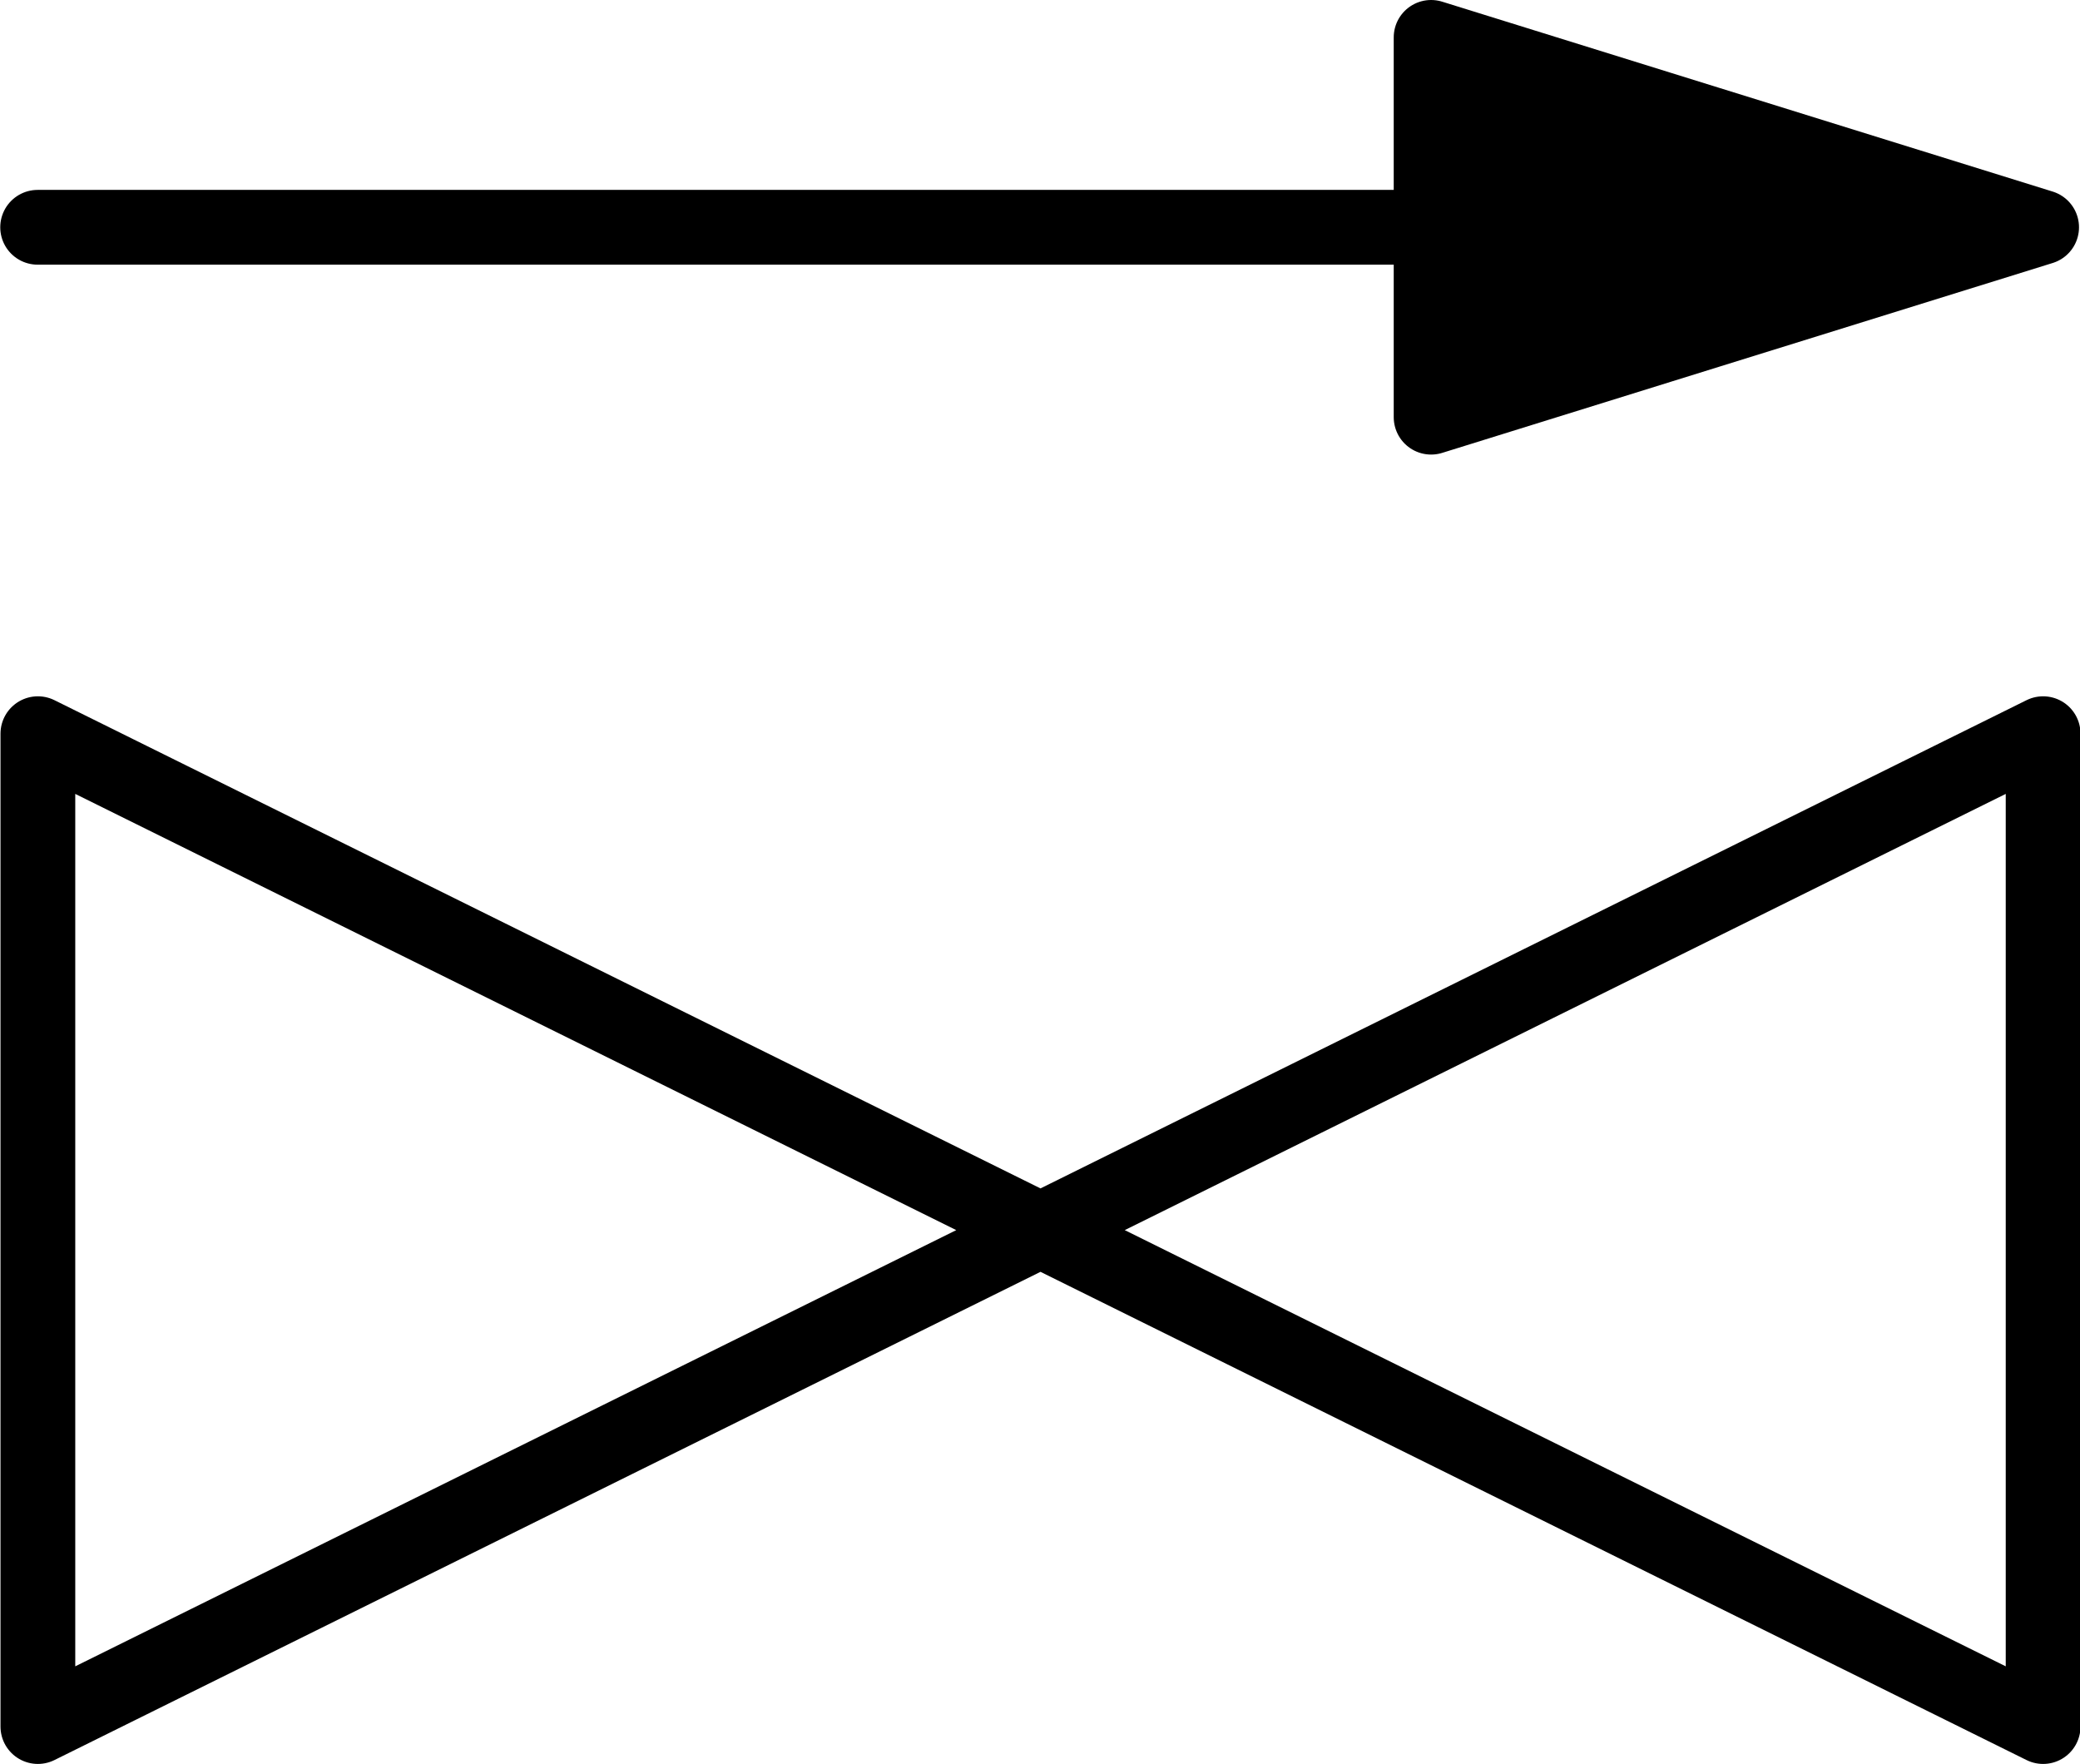
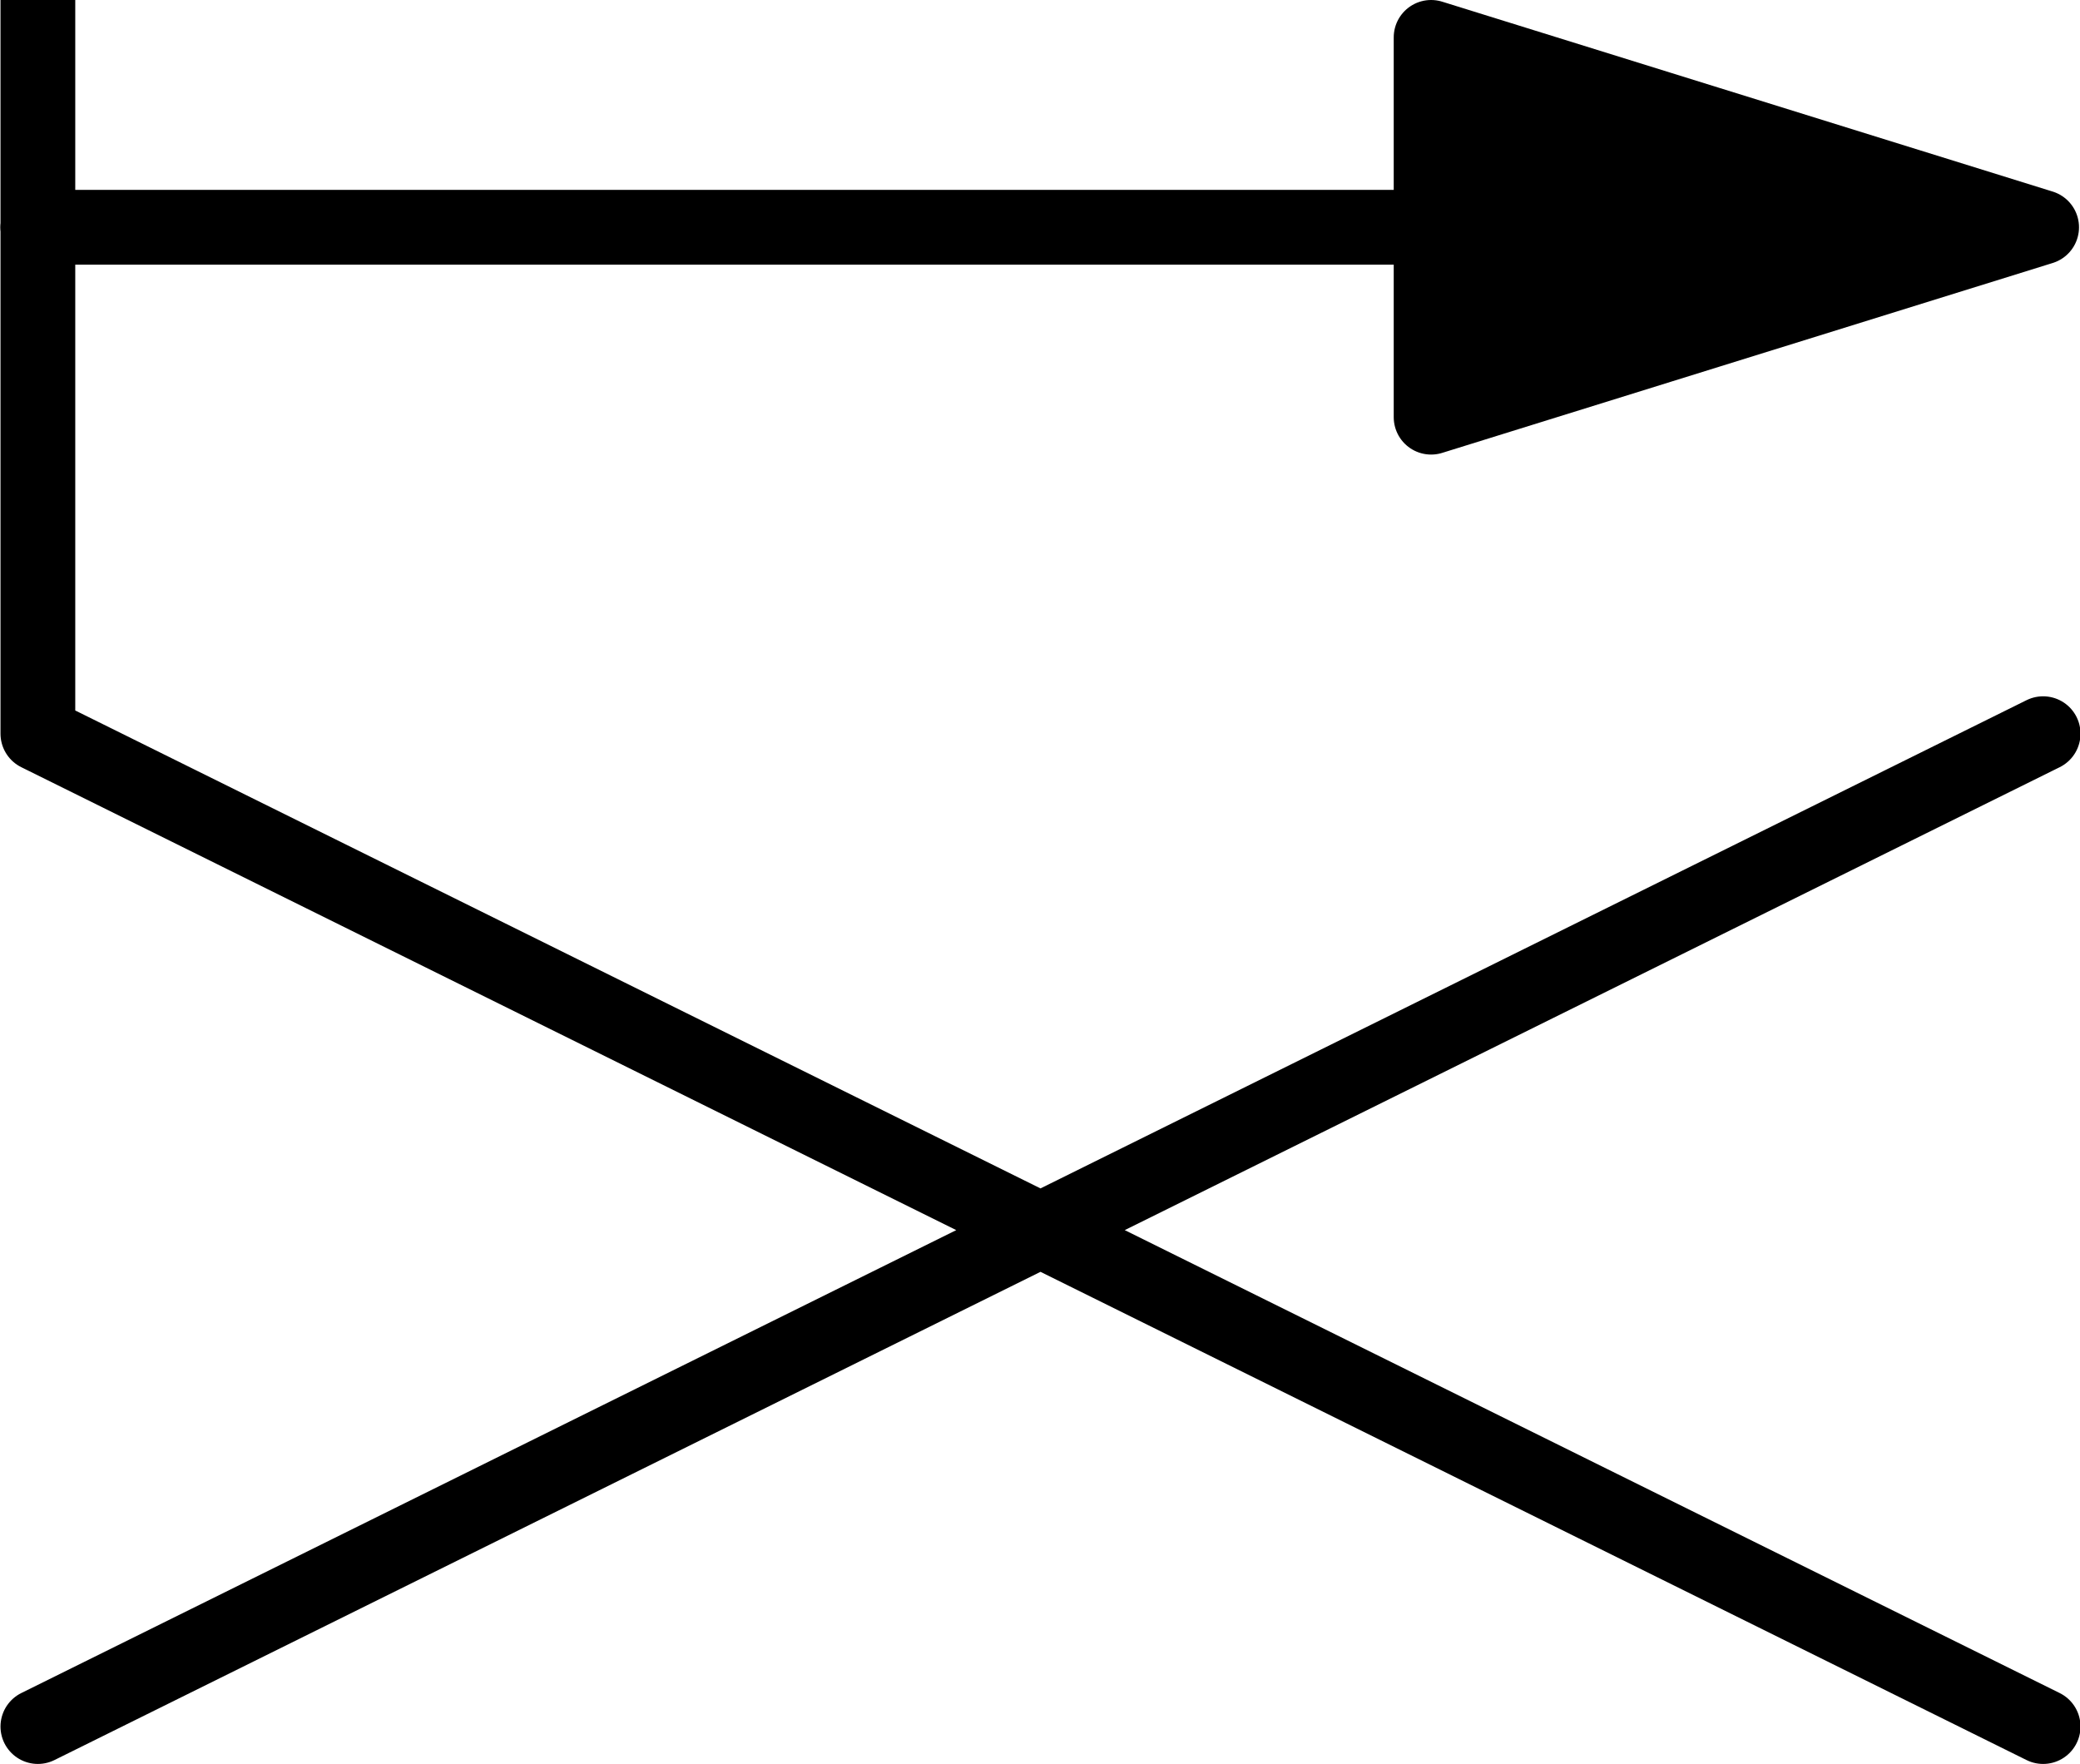
<svg xmlns="http://www.w3.org/2000/svg" width="8.347mm" height="7.078mm" viewBox="0 0 8.347 7.078" version="1.1" id="svg1">
  <defs id="defs1" />
  <g id="layer1" transform="translate(-6.56,-147.975)">
-     <path id="R__ckflussverhinderer" style="opacity:1;fill:#000000;fill-opacity:1;stroke:#000000;stroke-width:0.3;stroke-linecap:round;stroke-linejoin:round;stroke-miterlimit:10;stroke-dasharray:none;stroke-opacity:1" d="m 12.303,148.125 v 1.524 l 2.45,-0.762 z m -5.592,0.762 h 5.59 z m 8.048,2.032 -8.047,3.984 m 0,-3.984 8.047,3.984 m 0,-3.984 v 3.984 m -8.047,0 v -3.984" />
+     <path id="R__ckflussverhinderer" style="opacity:1;fill:#000000;fill-opacity:1;stroke:#000000;stroke-width:0.3;stroke-linecap:round;stroke-linejoin:round;stroke-miterlimit:10;stroke-dasharray:none;stroke-opacity:1" d="m 12.303,148.125 v 1.524 l 2.45,-0.762 z m -5.592,0.762 h 5.59 z m 8.048,2.032 -8.047,3.984 m 0,-3.984 8.047,3.984 m 0,-3.984 m -8.047,0 v -3.984" />
  </g>
</svg>